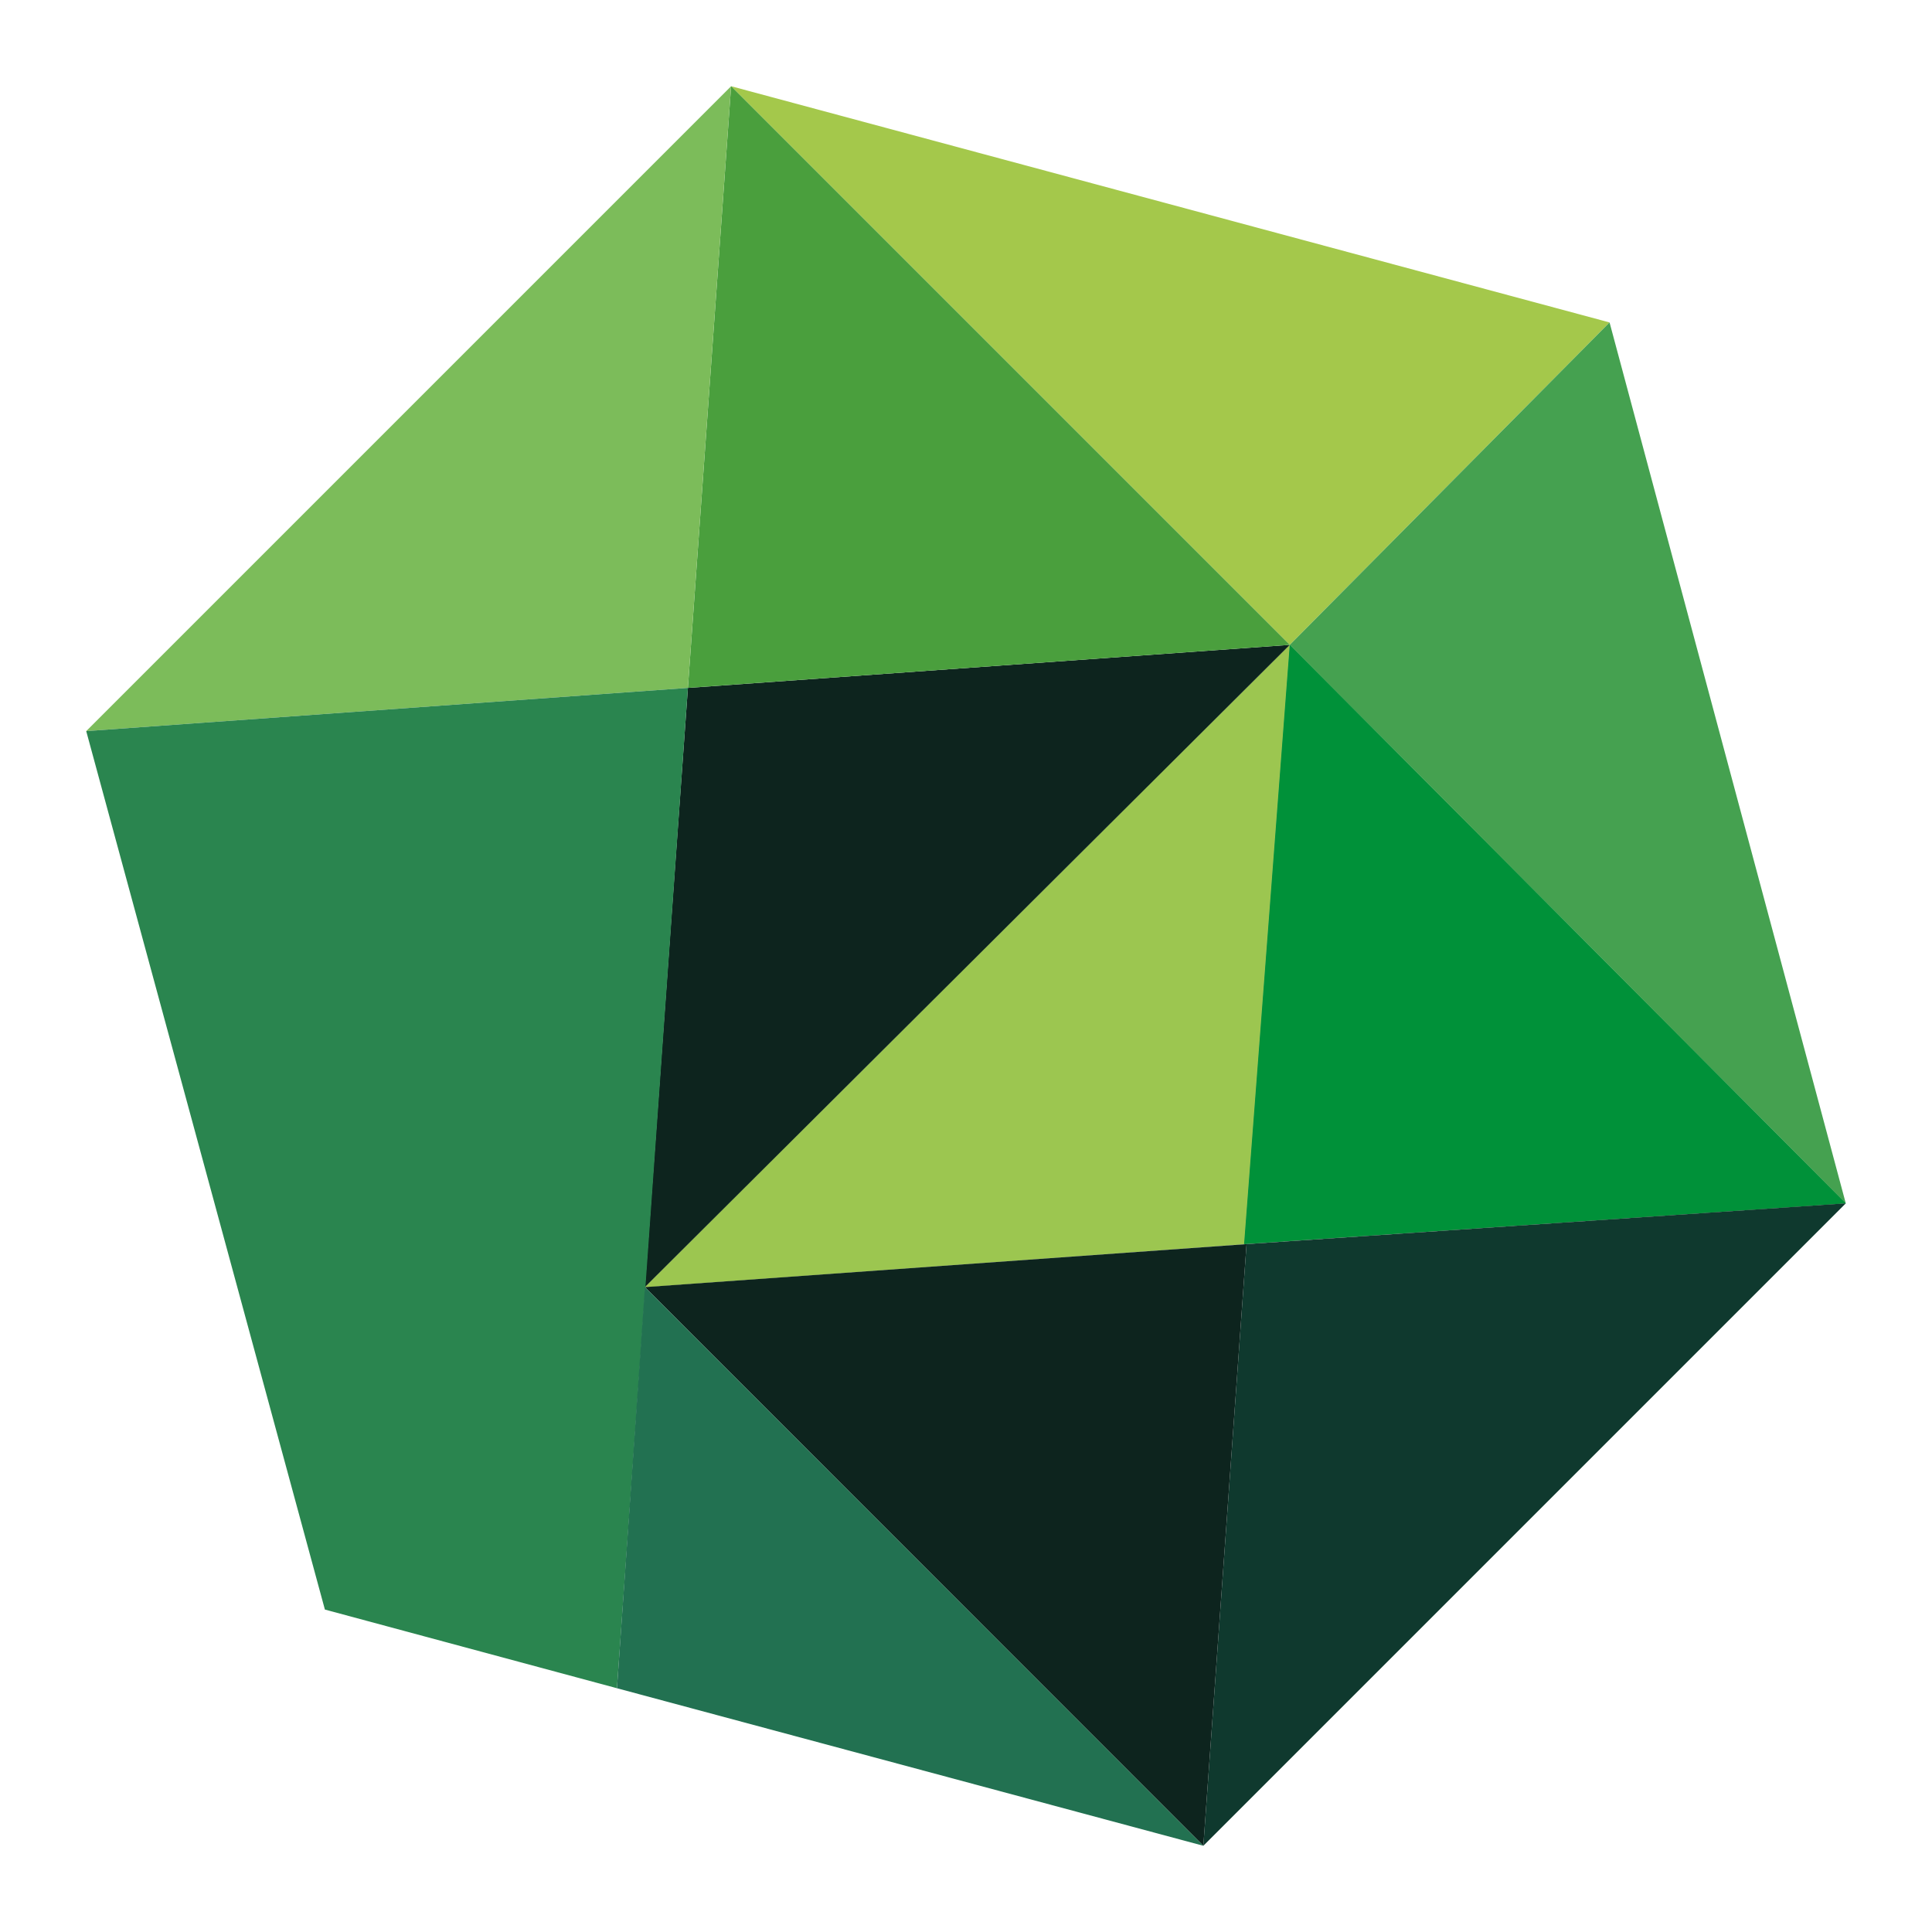
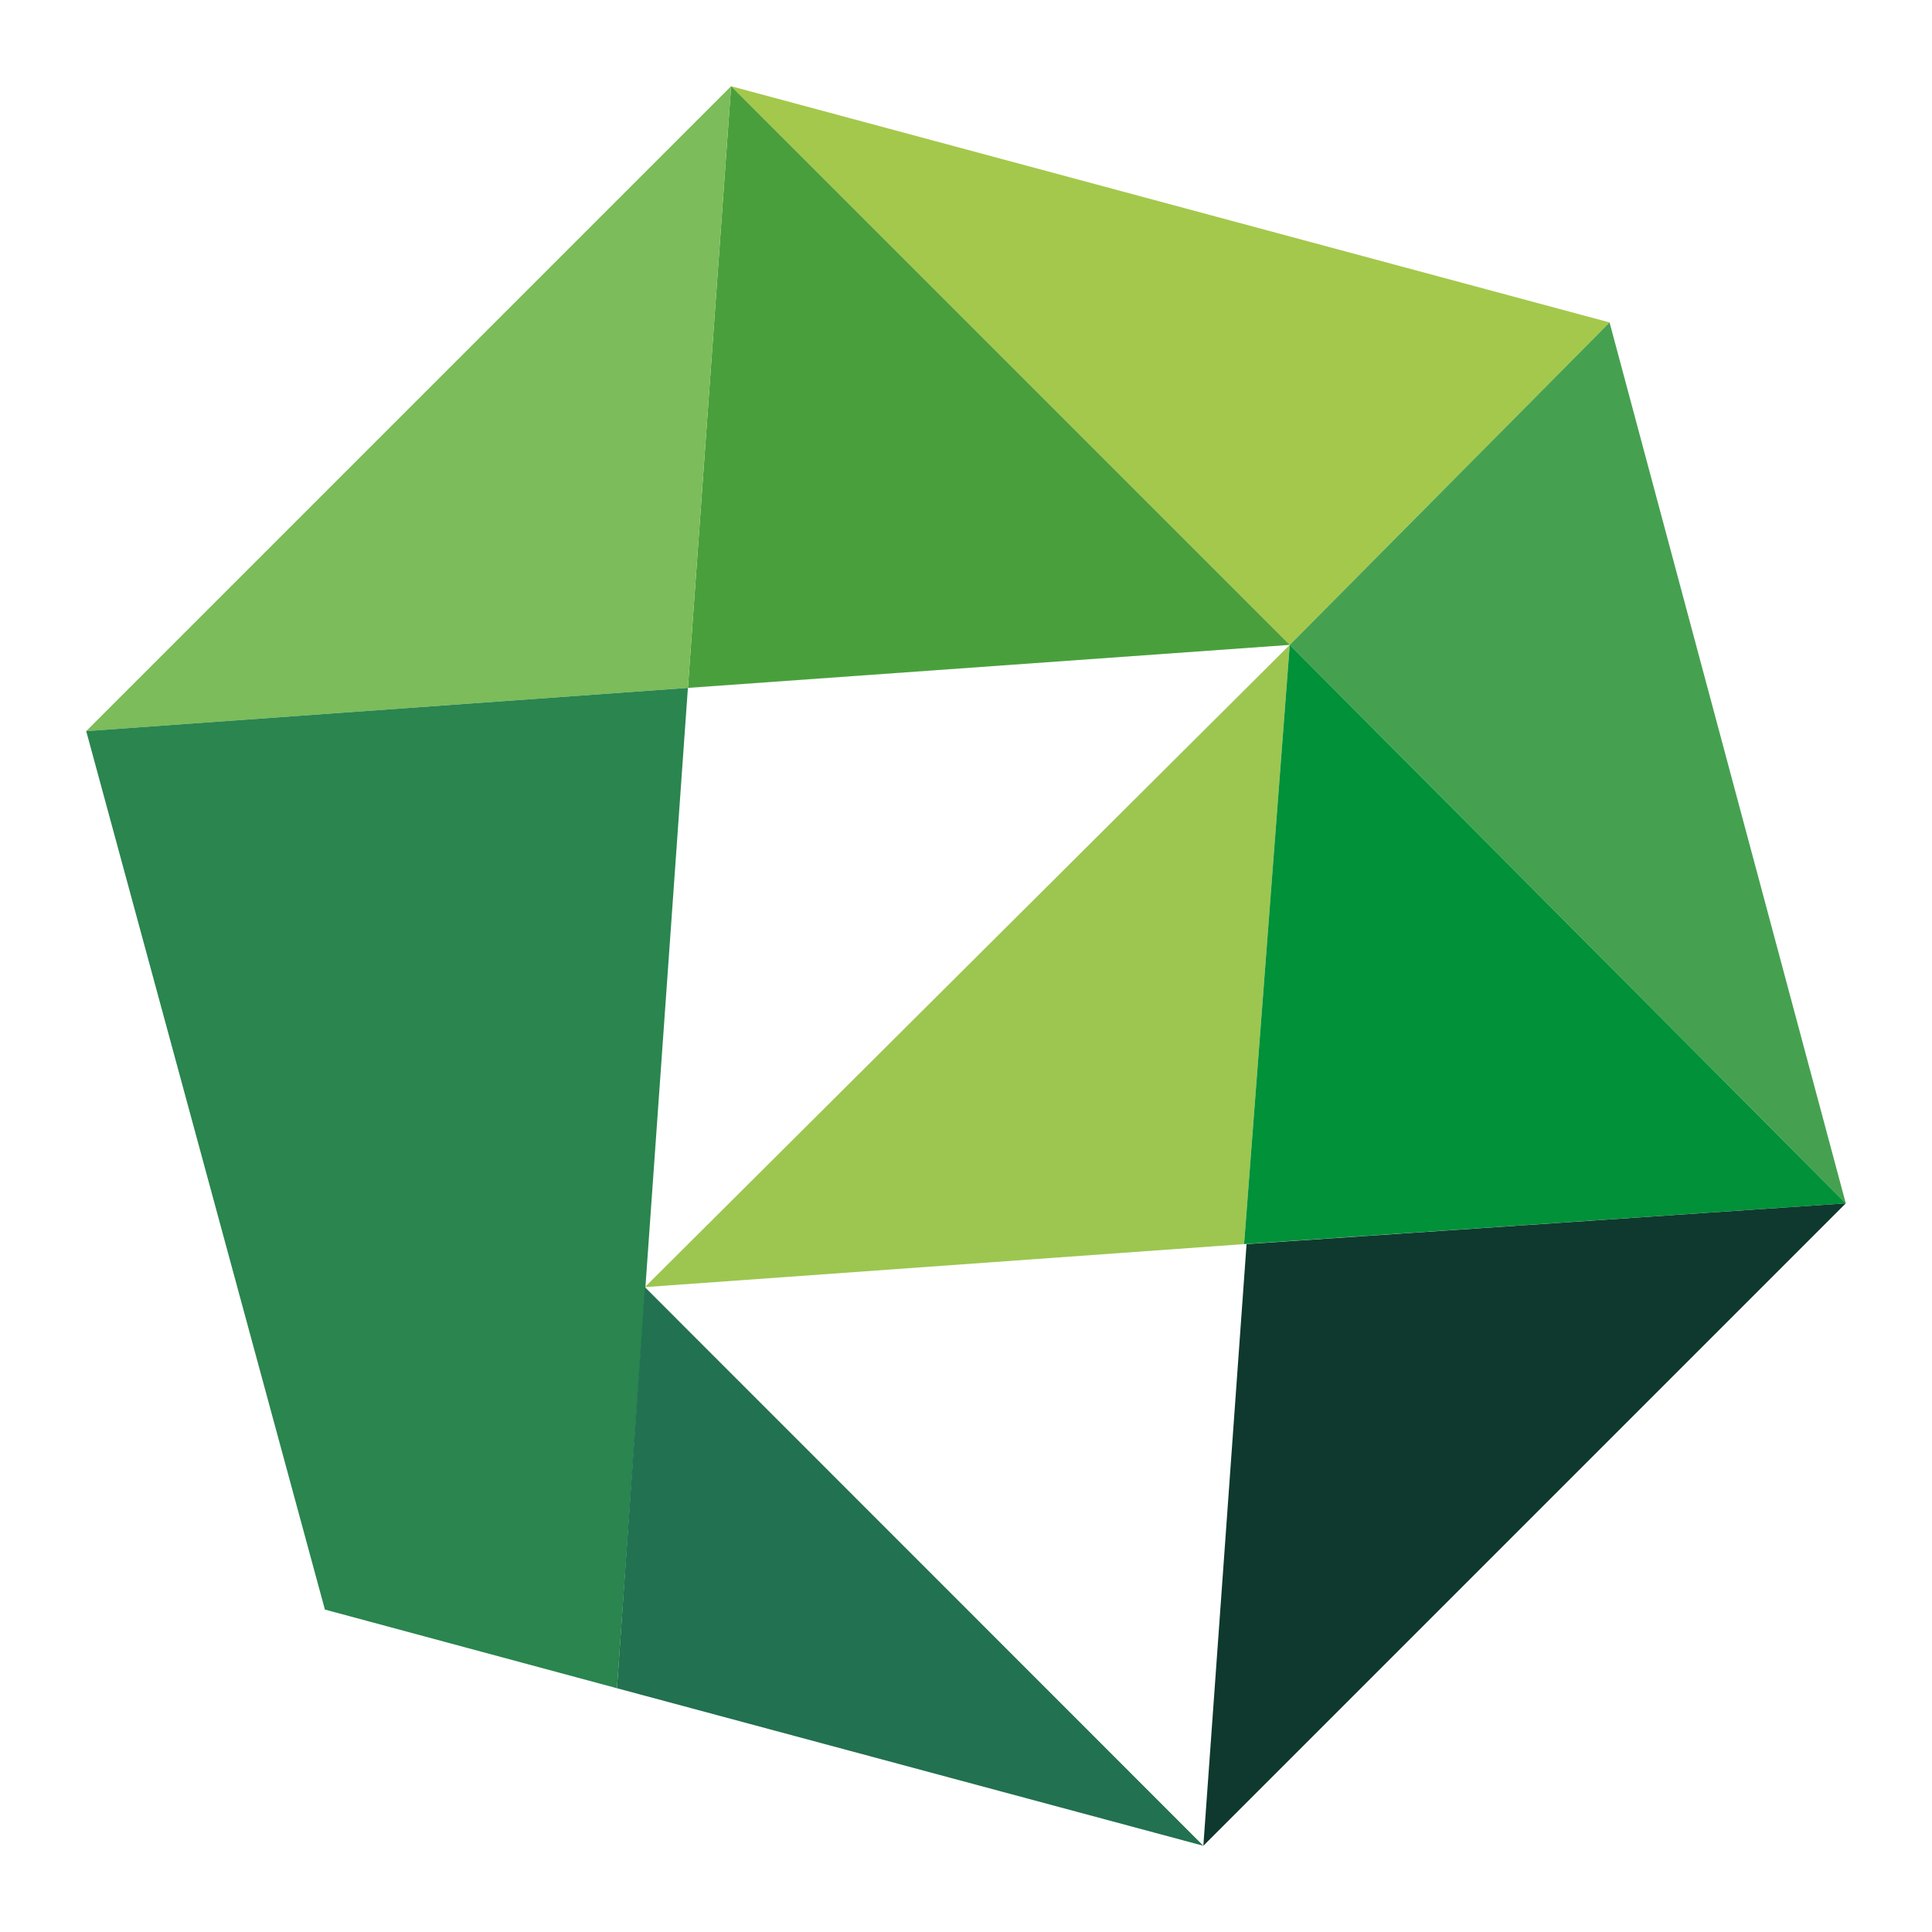
<svg xmlns="http://www.w3.org/2000/svg" id="Vrstva_1" version="1.1" viewBox="0 0 1024 1024">
  <defs>
    <style>
      .st0 {
        fill: #0d241e;
      }

      .st1 {
        fill: #9cc650;
      }

      .st2 {
        fill: #0f392e;
      }

      .st3 {
        fill: #3d9d4a;
      }

      .st4 {
        fill: #227151;
      }

      .st5 {
        fill: #7cbc5a;
      }

      .st6 {
        fill: #2a854f;
      }

      .st7 {
        fill: #009139;
      }

      .st8 {
        fill: #a4c84b;
      }

      .st9 {
        fill: #4a9f3d;
      }

      .st10 {
        fill: #45a150;
      }
    </style>
  </defs>
  <polygon class="st8" points="853.1 170.9 387.5 45.7 387.5 45.7 683.6 341.8 853.1 170.9" />
  <polygon class="st10" points="853.1 170.9 978.3 637.8 978.3 637.8 683.6 341.8 853.1 170.9" />
  <polygon class="st1" points="683.6 341.8 341.8 682.2 659.4 659.4 683.6 341.8" />
-   <polygon class="st3" points="978.3 637.8 683.6 341.8 659.4 659.4 978.3 637.8" />
-   <polygon class="st1" points="683.6 341.8 341.8 682.2 659.4 659.4 683.6 341.8" />
  <polygon class="st7" points="978.3 637.8 683.6 341.8 659.4 659.4 978.3 637.8" />
  <polygon class="st2" points="637.8 978.3 978.3 637.8 660.7 659.4 637.8 978.3" />
-   <polygon class="st0" points="341.8 682.2 637.8 978.3 660.7 659.4 341.8 682.2" />
-   <polygon class="st0" points="683.6 341.8 341.8 682.2 364.6 364.6 683.6 341.8" />
  <polygon class="st9" points="387.5 45.7 683.6 341.8 364.6 364.6 387.5 45.7" />
  <polygon class="st5" points="45.7 387.5 387.5 45.7 364.6 364.6 45.7 387.5" />
  <polygon class="st6" points="327 894.8 172.2 853.1 45.7 387.5 364.6 364.6 327 894.8" />
  <polygon class="st4" points="637.8 978.3 341.8 682.2 327 894.8 637.8 978.3" />
</svg>